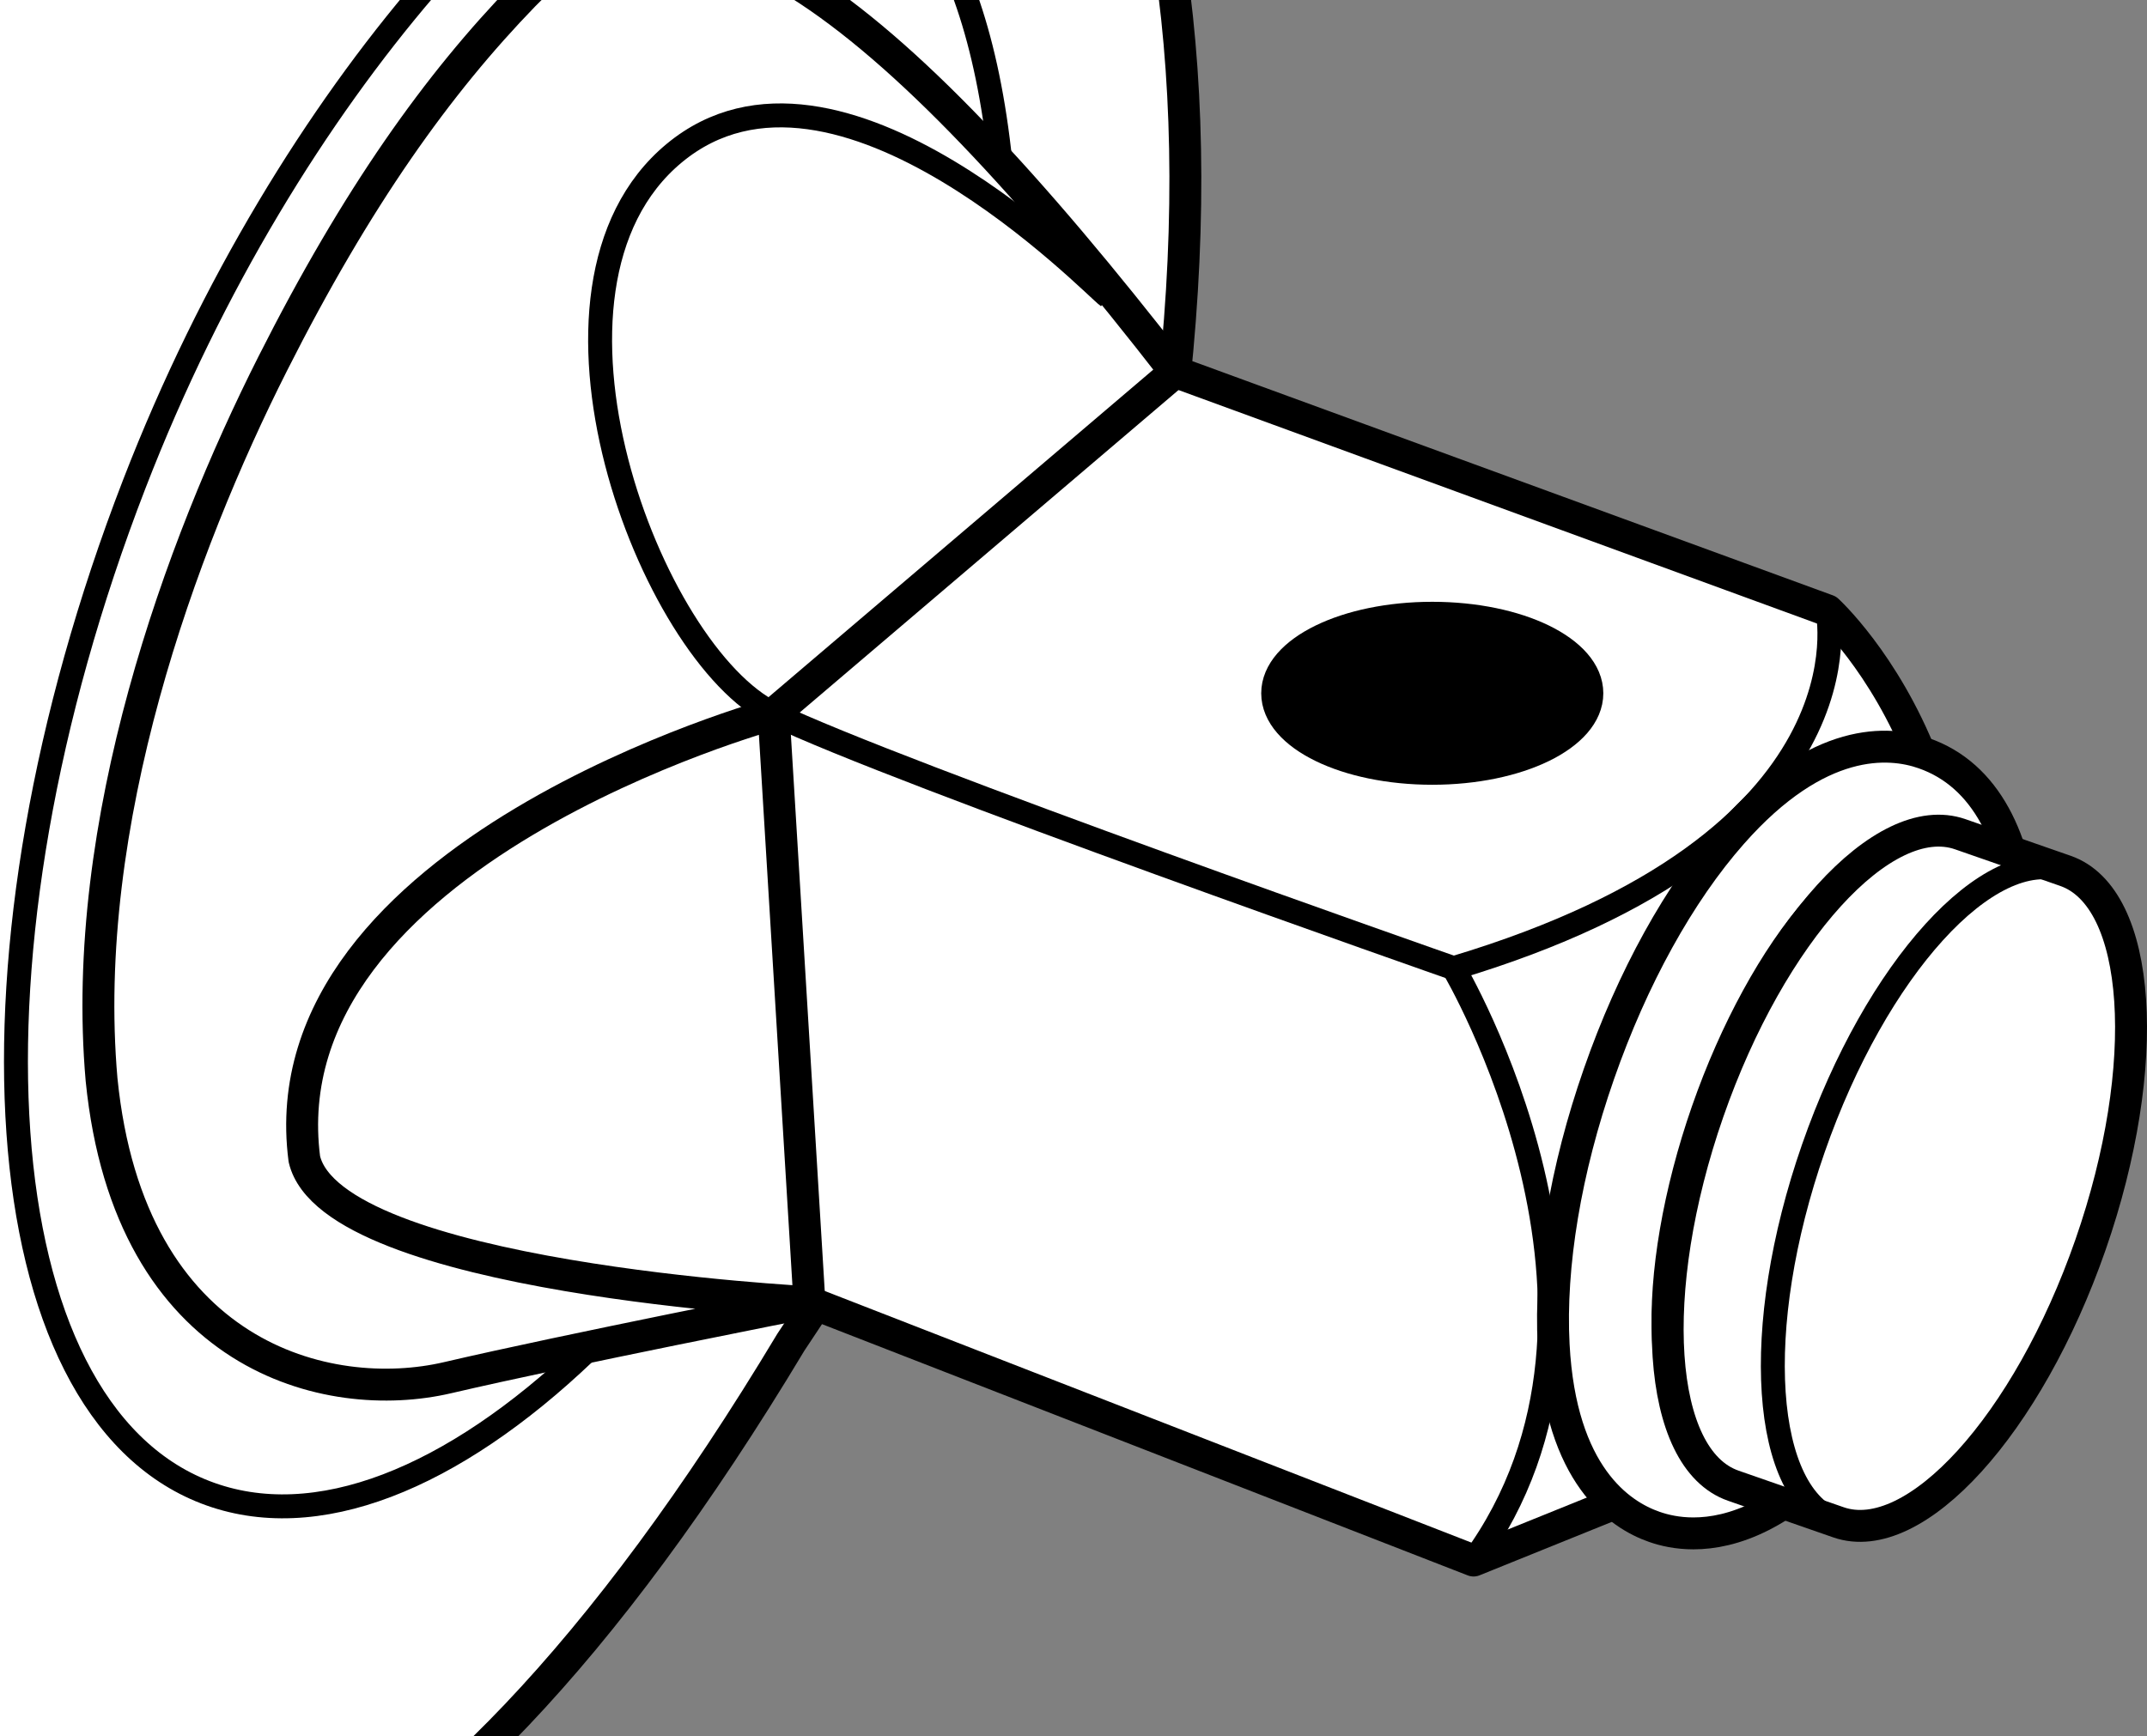
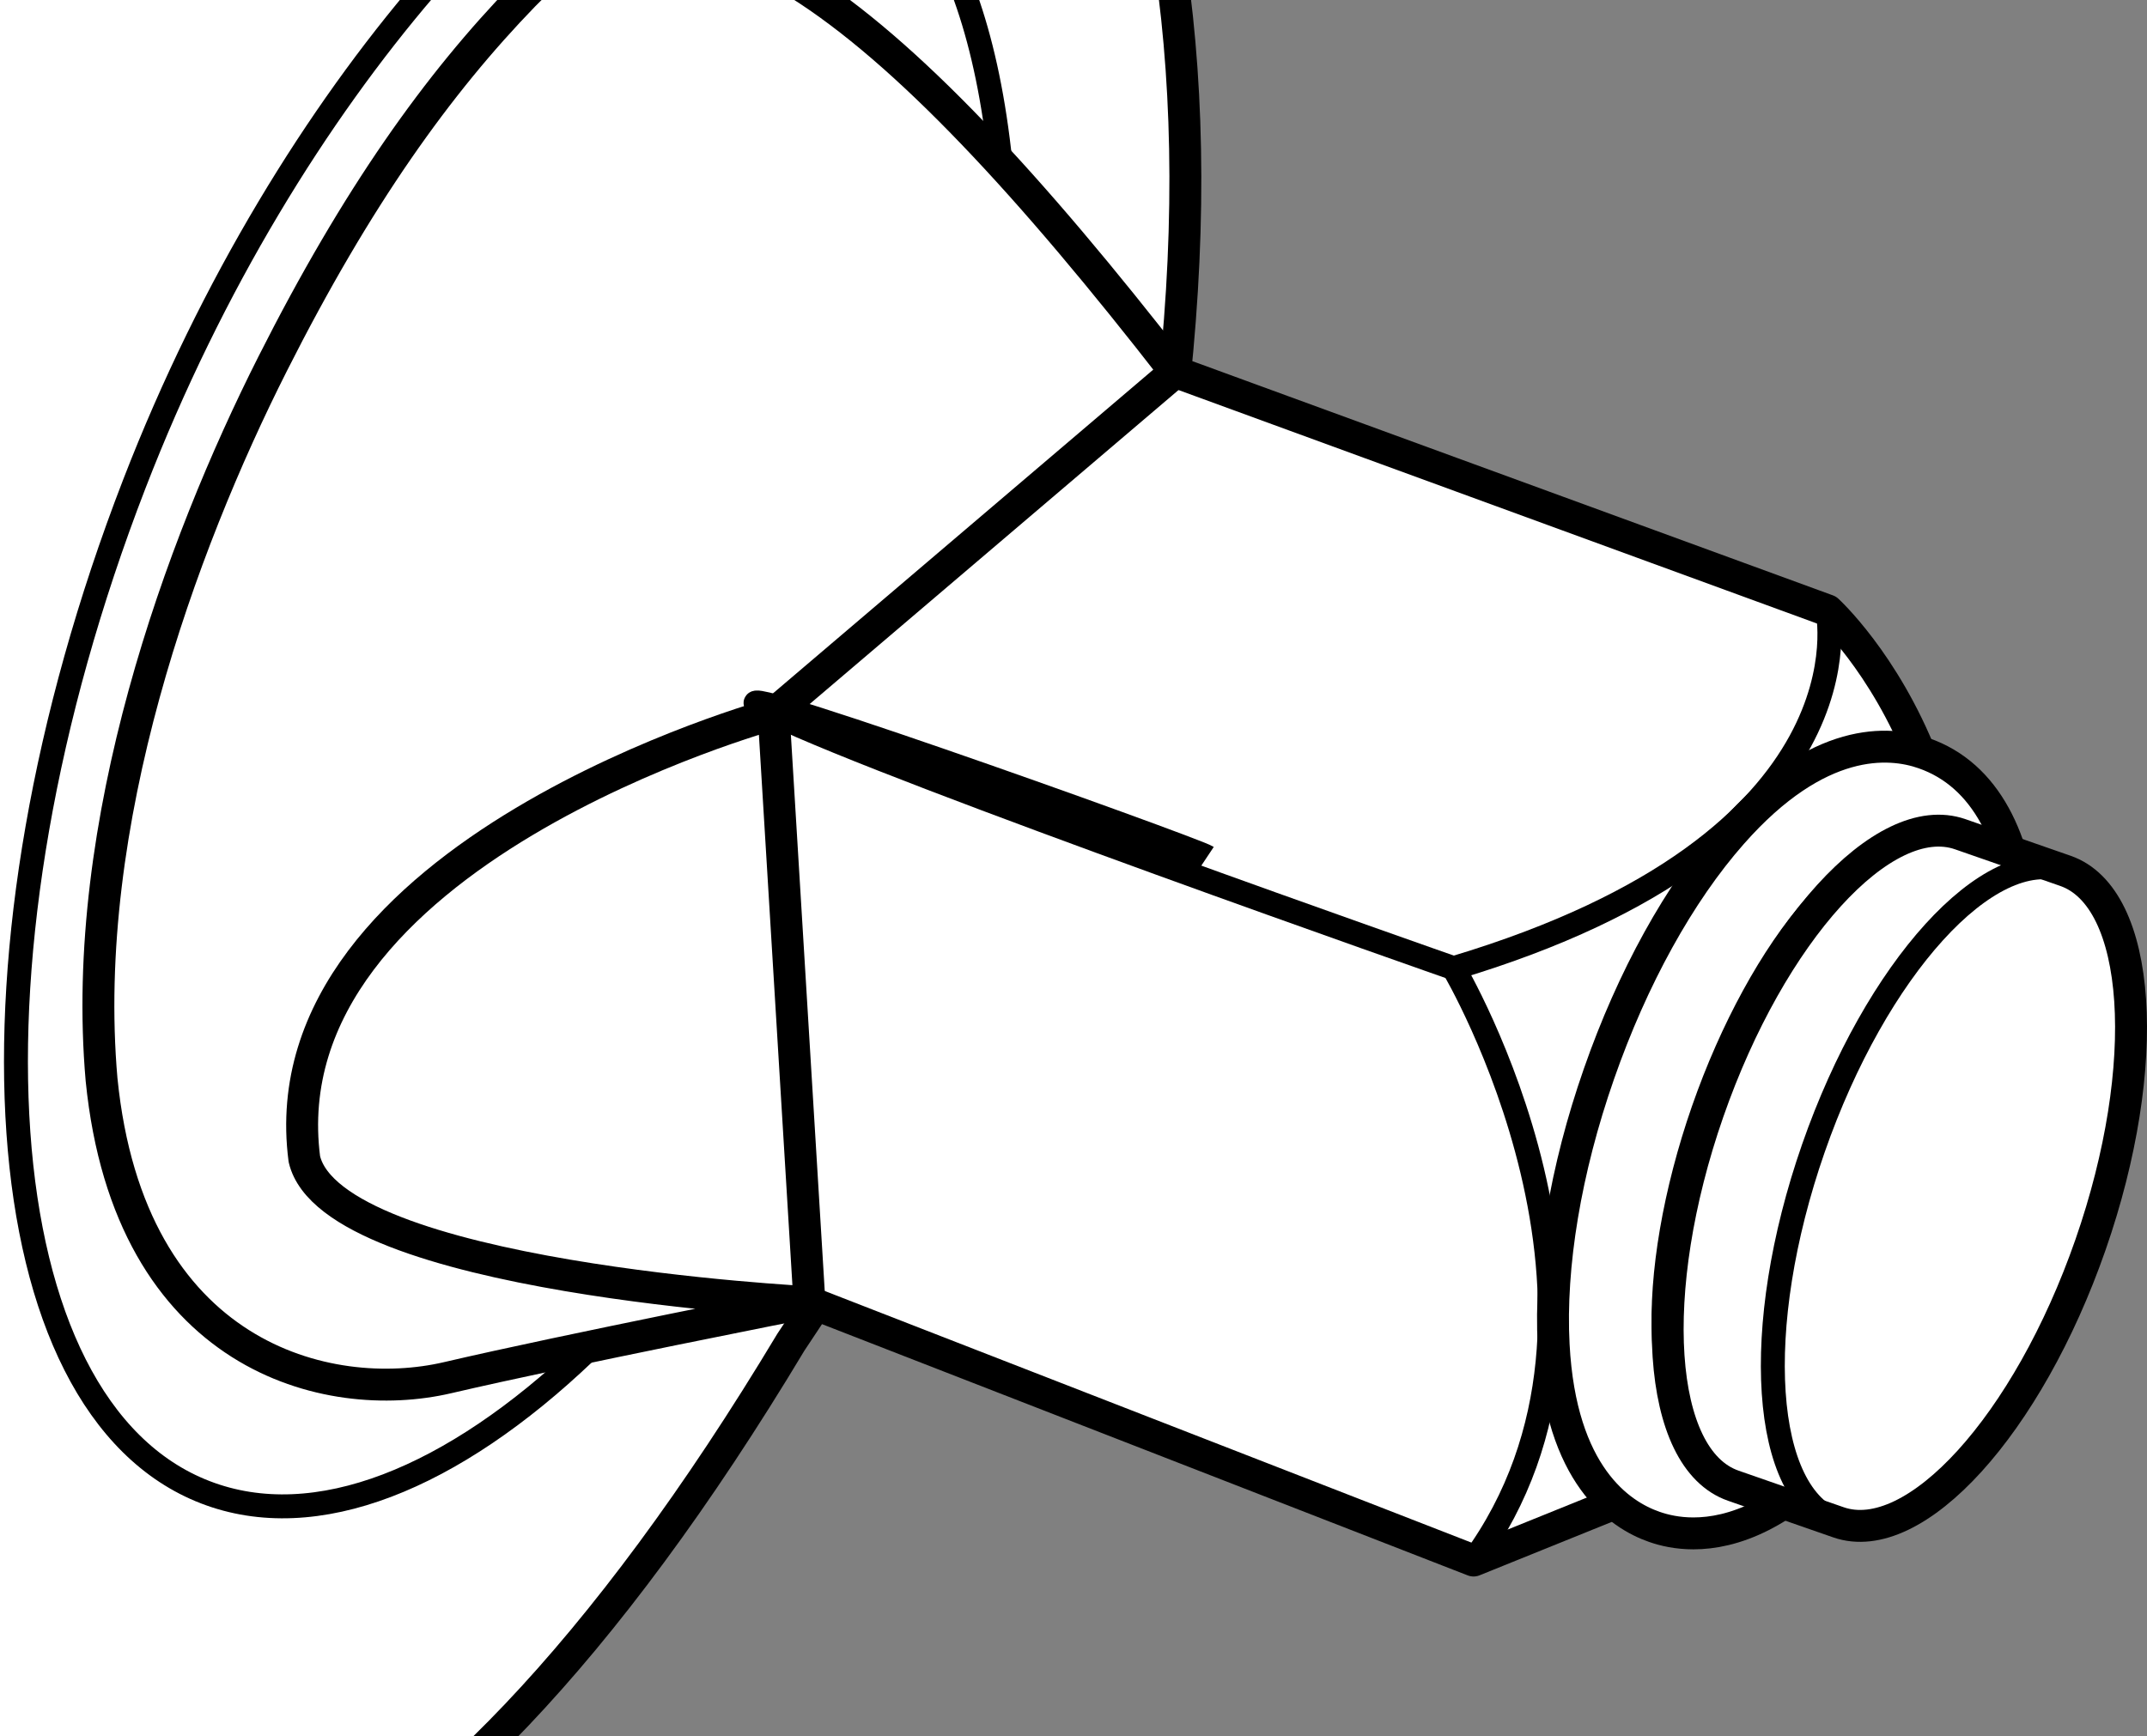
<svg xmlns="http://www.w3.org/2000/svg" xmlns:xlink="http://www.w3.org/1999/xlink" version="1.1" id="image" x="0px" y="0px" width="53.824px" height="43.543px" viewBox="0 0 53.824 43.543" enable-background="new 0 0 53.824 43.543" xml:space="preserve">
  <rect x="0" y="0" width="53.824" height="43.543" fill="#808080" stroke="none" />
  <g>
    <defs>
      <rect id="SVGID_1_" width="50.743" height="43.543" />
    </defs>
    <clipPath id="SVGID_00000026842018700574031250000004875044892427678357_">
      <use xlink:href="#SVGID_1_" overflow="visible" />
    </clipPath>
    <path clip-path="url(#SVGID_00000026842018700574031250000004875044892427678357_)" fill="#FFFFFF" stroke="#000000" stroke-width="0.8" stroke-linejoin="round" stroke-miterlimit="10" d="   M20.292,32.653l16.649,6.48l4.686-1.894c0,0,3.888-2.293,6.181-7.577c3.689-9.172-1.994-14.356-1.994-14.356   L29.463,9.325l0.053-0.547C32.475-23.598,1.79-26.935-5.687,5.535c-9.038,37.608,6.66,59.538,25.514,28.122   l0.465-0.701" />
    <path clip-path="url(#SVGID_00000026842018700574031250000004875044892427678357_)" fill="none" stroke="#000000" stroke-width="0.6" stroke-linejoin="round" stroke-miterlimit="10" d="   M45.813,15.306c0,0,1.296,5.782-9.371,8.972c0,0,5.084,8.574,0.498,14.854" />
-     <path clip-path="url(#SVGID_00000026842018700574031250000004875044892427678357_)" fill="none" stroke="#000000" stroke-width="0.6" stroke-linejoin="round" stroke-miterlimit="10" d="   M36.442,24.279c0,0-13.957-4.885-17.047-6.38S12.815,7.231,16.902,3.841s10.568,3.39,10.867,3.589" />
+     <path clip-path="url(#SVGID_00000026842018700574031250000004875044892427678357_)" fill="none" stroke="#000000" stroke-width="0.6" stroke-linejoin="round" stroke-miterlimit="10" d="   M36.442,24.279c0,0-13.957-4.885-17.047-6.38s10.568,3.39,10.867,3.589" />
    <path clip-path="url(#SVGID_00000026842018700574031250000004875044892427678357_)" fill="none" stroke="#000000" stroke-width="0.6" stroke-linejoin="round" stroke-miterlimit="10" d="   M24.445-0.149" />
-     <ellipse transform="matrix(0.379 -0.925 0.925 0.379 1.383 58.529)" clip-path="url(#SVGID_00000026842018700574031250000004875044892427678357_)" fill="none" stroke="#000000" stroke-width="0.6" stroke-linejoin="round" stroke-miterlimit="10" cx="44.294" cy="28.234" rx="8.11" ry="3.792" />
    <path clip-path="url(#SVGID_00000026842018700574031250000004875044892427678357_)" fill="none" stroke="#000000" stroke-width="0.6" stroke-linejoin="round" stroke-miterlimit="10" d="   M14.668,33.911c-3.314,3.162-6.749,4.582-9.522,3.509c-5.552-2.147-6.348-13.468-1.778-25.286   c1.941-5.018,4.59-9.274,7.307-12.443c4.372-5.099,13.124-8.002,14.406,4.386" />
    <path clip-path="url(#SVGID_00000026842018700574031250000004875044892427678357_)" fill="none" stroke="#000000" stroke-width="0.8" stroke-linejoin="round" stroke-miterlimit="10" d="   M29.463,9.325l-10.069,8.574c0,0-12.761,3.489-11.764,11.166c0.698,2.991,12.661,3.589,12.661,3.589   s-6.081,1.196-9.072,1.894c-2.991,0.698-7.976-0.498-8.673-7.477c-0.562-6.427,1.976-13.364,4.288-17.946   c2.12-4.2,4.148-7.027,6.301-9.249C16.996-4.107,22.186-0.047,29.463,9.325" />
    <line clip-path="url(#SVGID_00000026842018700574031250000004875044892427678357_)" fill="none" stroke="#000000" stroke-width="0.8" stroke-linejoin="round" stroke-miterlimit="10" x1="19.394" y1="17.898" x2="20.292" y2="32.653" />
  </g>
-   <ellipse stroke="#000000" stroke-width="0.8" stroke-miterlimit="10" cx="35.906" cy="17.385" rx="3.888" ry="1.894" />
  <ellipse transform="matrix(0.379 -0.925 0.925 0.379 1.4 58.523)" fill="none" stroke="#000000" stroke-width="0.6" stroke-linejoin="round" stroke-miterlimit="10" cx="44.298" cy="28.218" rx="8.11" ry="3.792" />
  <path fill="#FFFFFF" stroke="#000000" stroke-width="0.8" stroke-miterlimit="10" d="M42.453,38.452  c-0.397,0-0.729-0.075-0.981-0.164c-0.869-0.301-2.351-1.297-2.523-4.563c-0.105-1.984,0.297-4.397,1.136-6.797  c0.837-2.402,2.019-4.542,3.334-6.031c2.164-2.456,3.949-2.313,4.811-2.009c3.131,1.091,3.068,6.54,1.388,11.36  c-0.837,2.402-2.019,4.542-3.334,6.031C44.752,38.015,43.413,38.452,42.453,38.452z M47.241,21.594  c-0.178,0-0.769,0.182-1.671,1.203c-1.058,1.199-2.07,3.047-2.776,5.075c-0.706,2.028-1.063,4.105-0.979,5.701  c0.079,1.502,0.5,1.97,0.601,2.005c0.089,0.026,0.71-0.056,1.715-1.199c1.058-1.199,2.07-3.047,2.776-5.075l0,0  c1.596-4.587,0.907-7.521,0.379-7.706C47.276,21.596,47.262,21.594,47.241,21.594z" />
  <path fill="#FFFFFF" stroke="#000000" stroke-width="0.8" stroke-miterlimit="10" d="M46.088,38.174  c1.919,0.668,4.748-2.447,6.319-6.958c1.572-4.511,1.29-8.71-0.628-9.378l-2.636-0.918  c-1.919-0.668-4.748,2.447-6.319,6.958s-1.29,8.71,0.628,9.378L46.088,38.174z" />
  <path fill="none" stroke="#000000" stroke-width="0.6" stroke-linejoin="round" stroke-miterlimit="10" d="M51.779,21.838  c-1.919-0.668-4.748,2.447-6.319,6.958s-1.29,8.71,0.628,9.378" />
</svg>